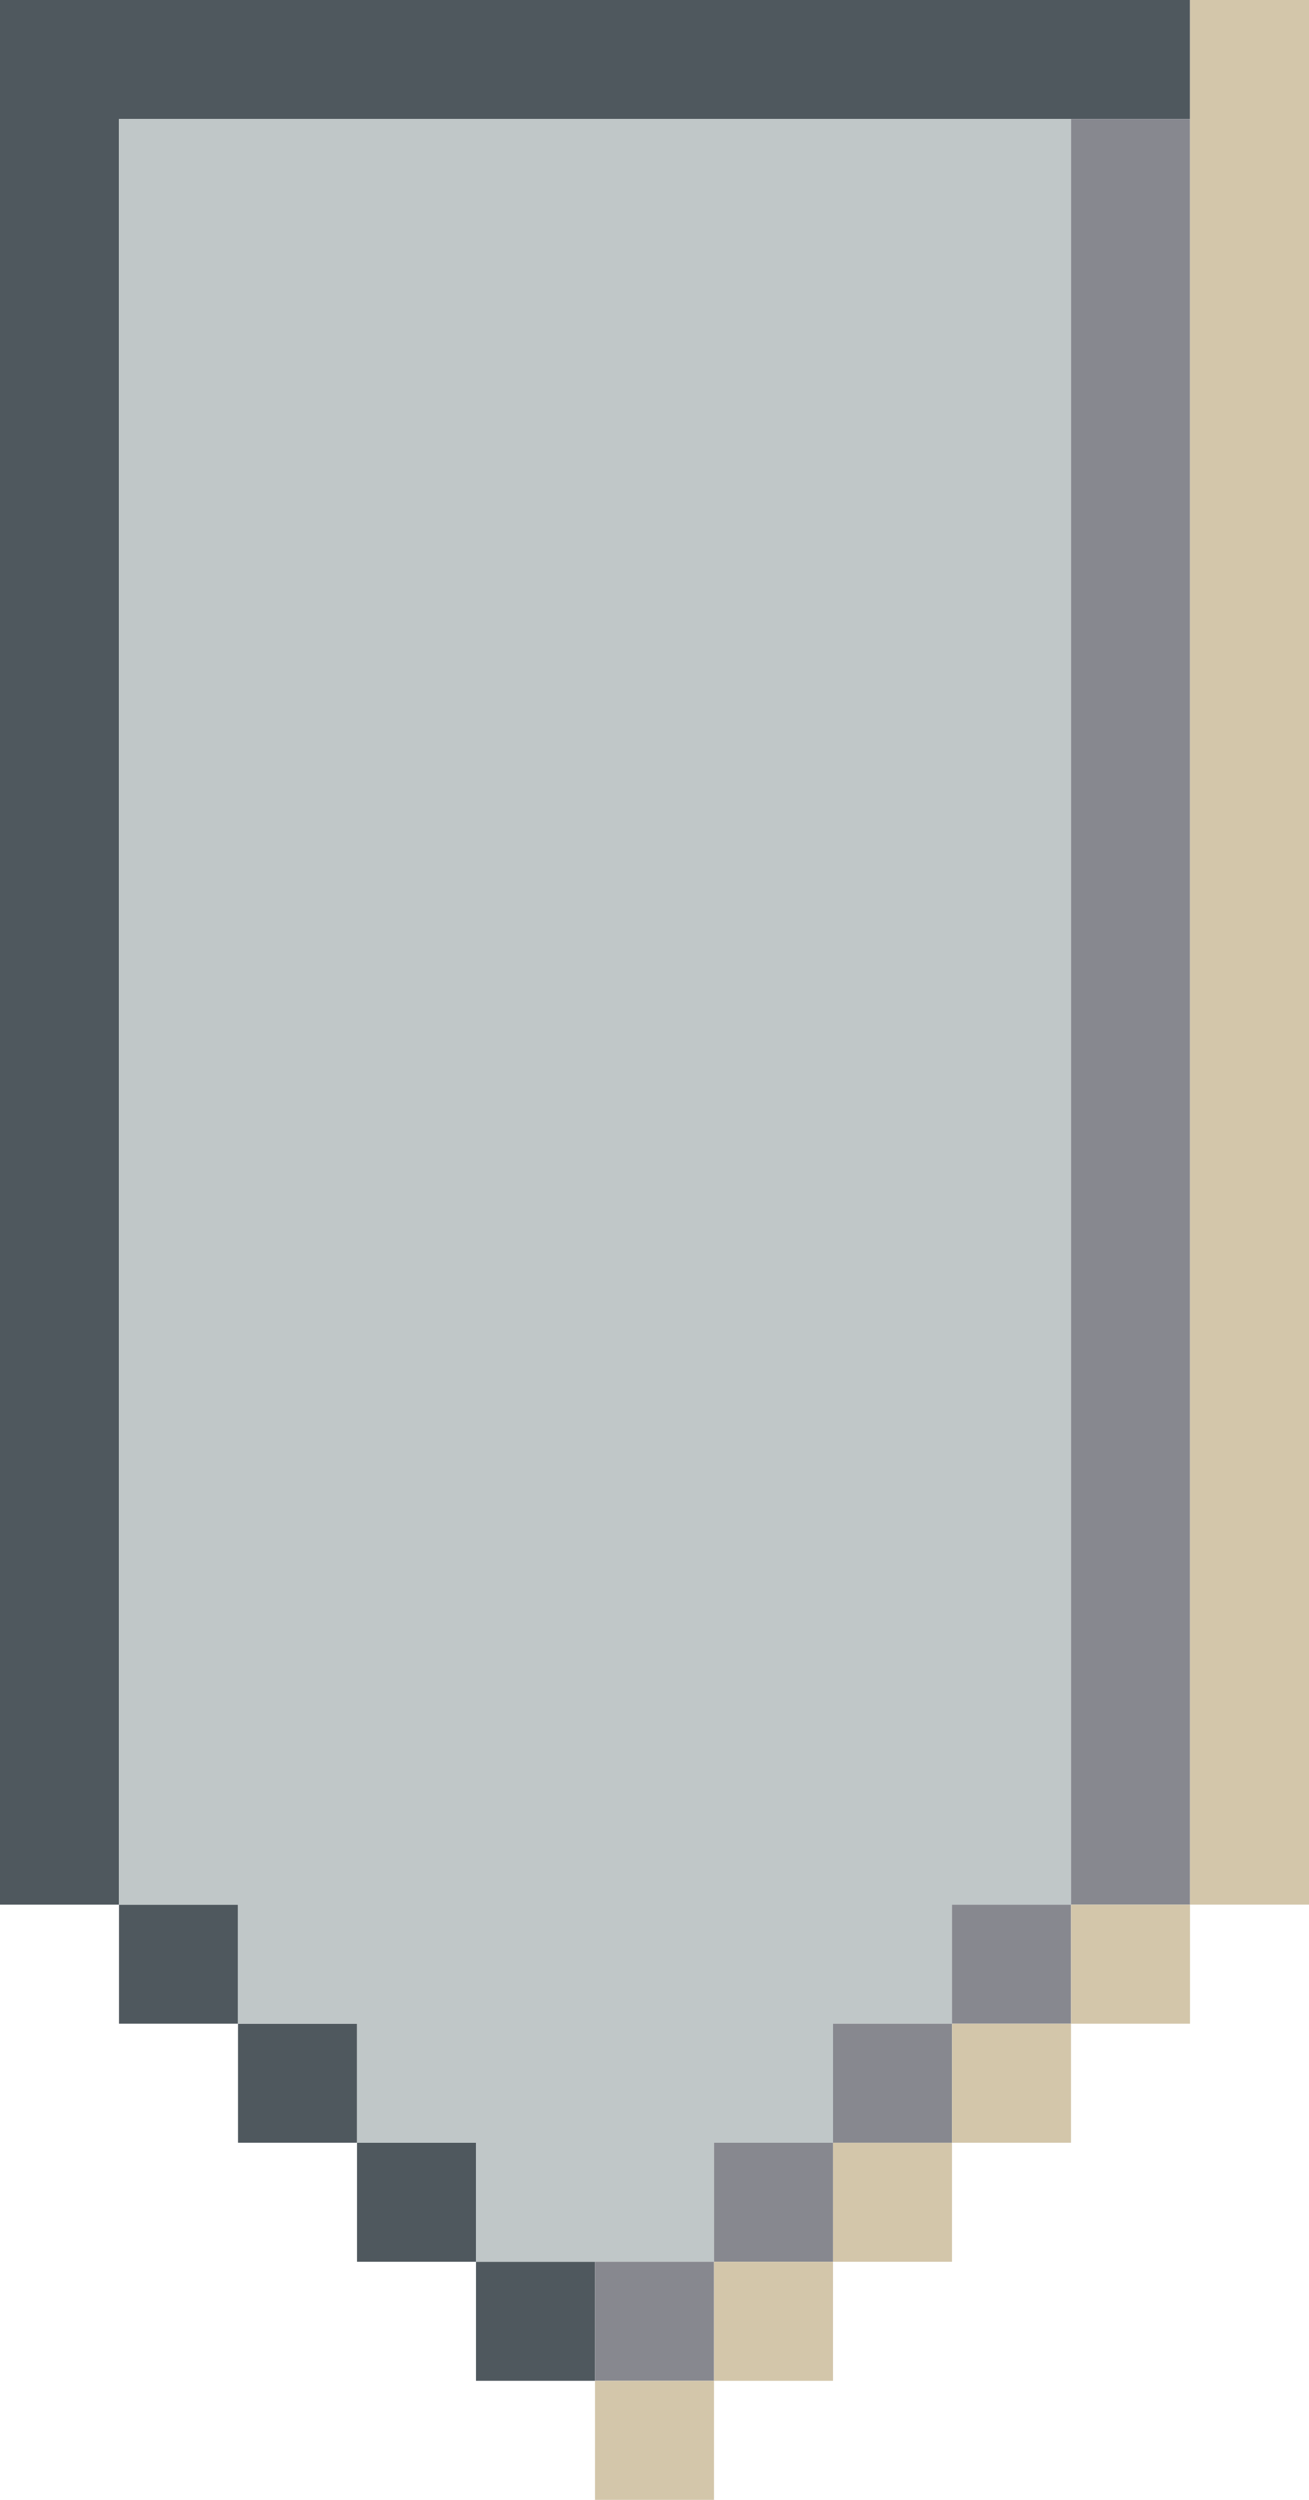
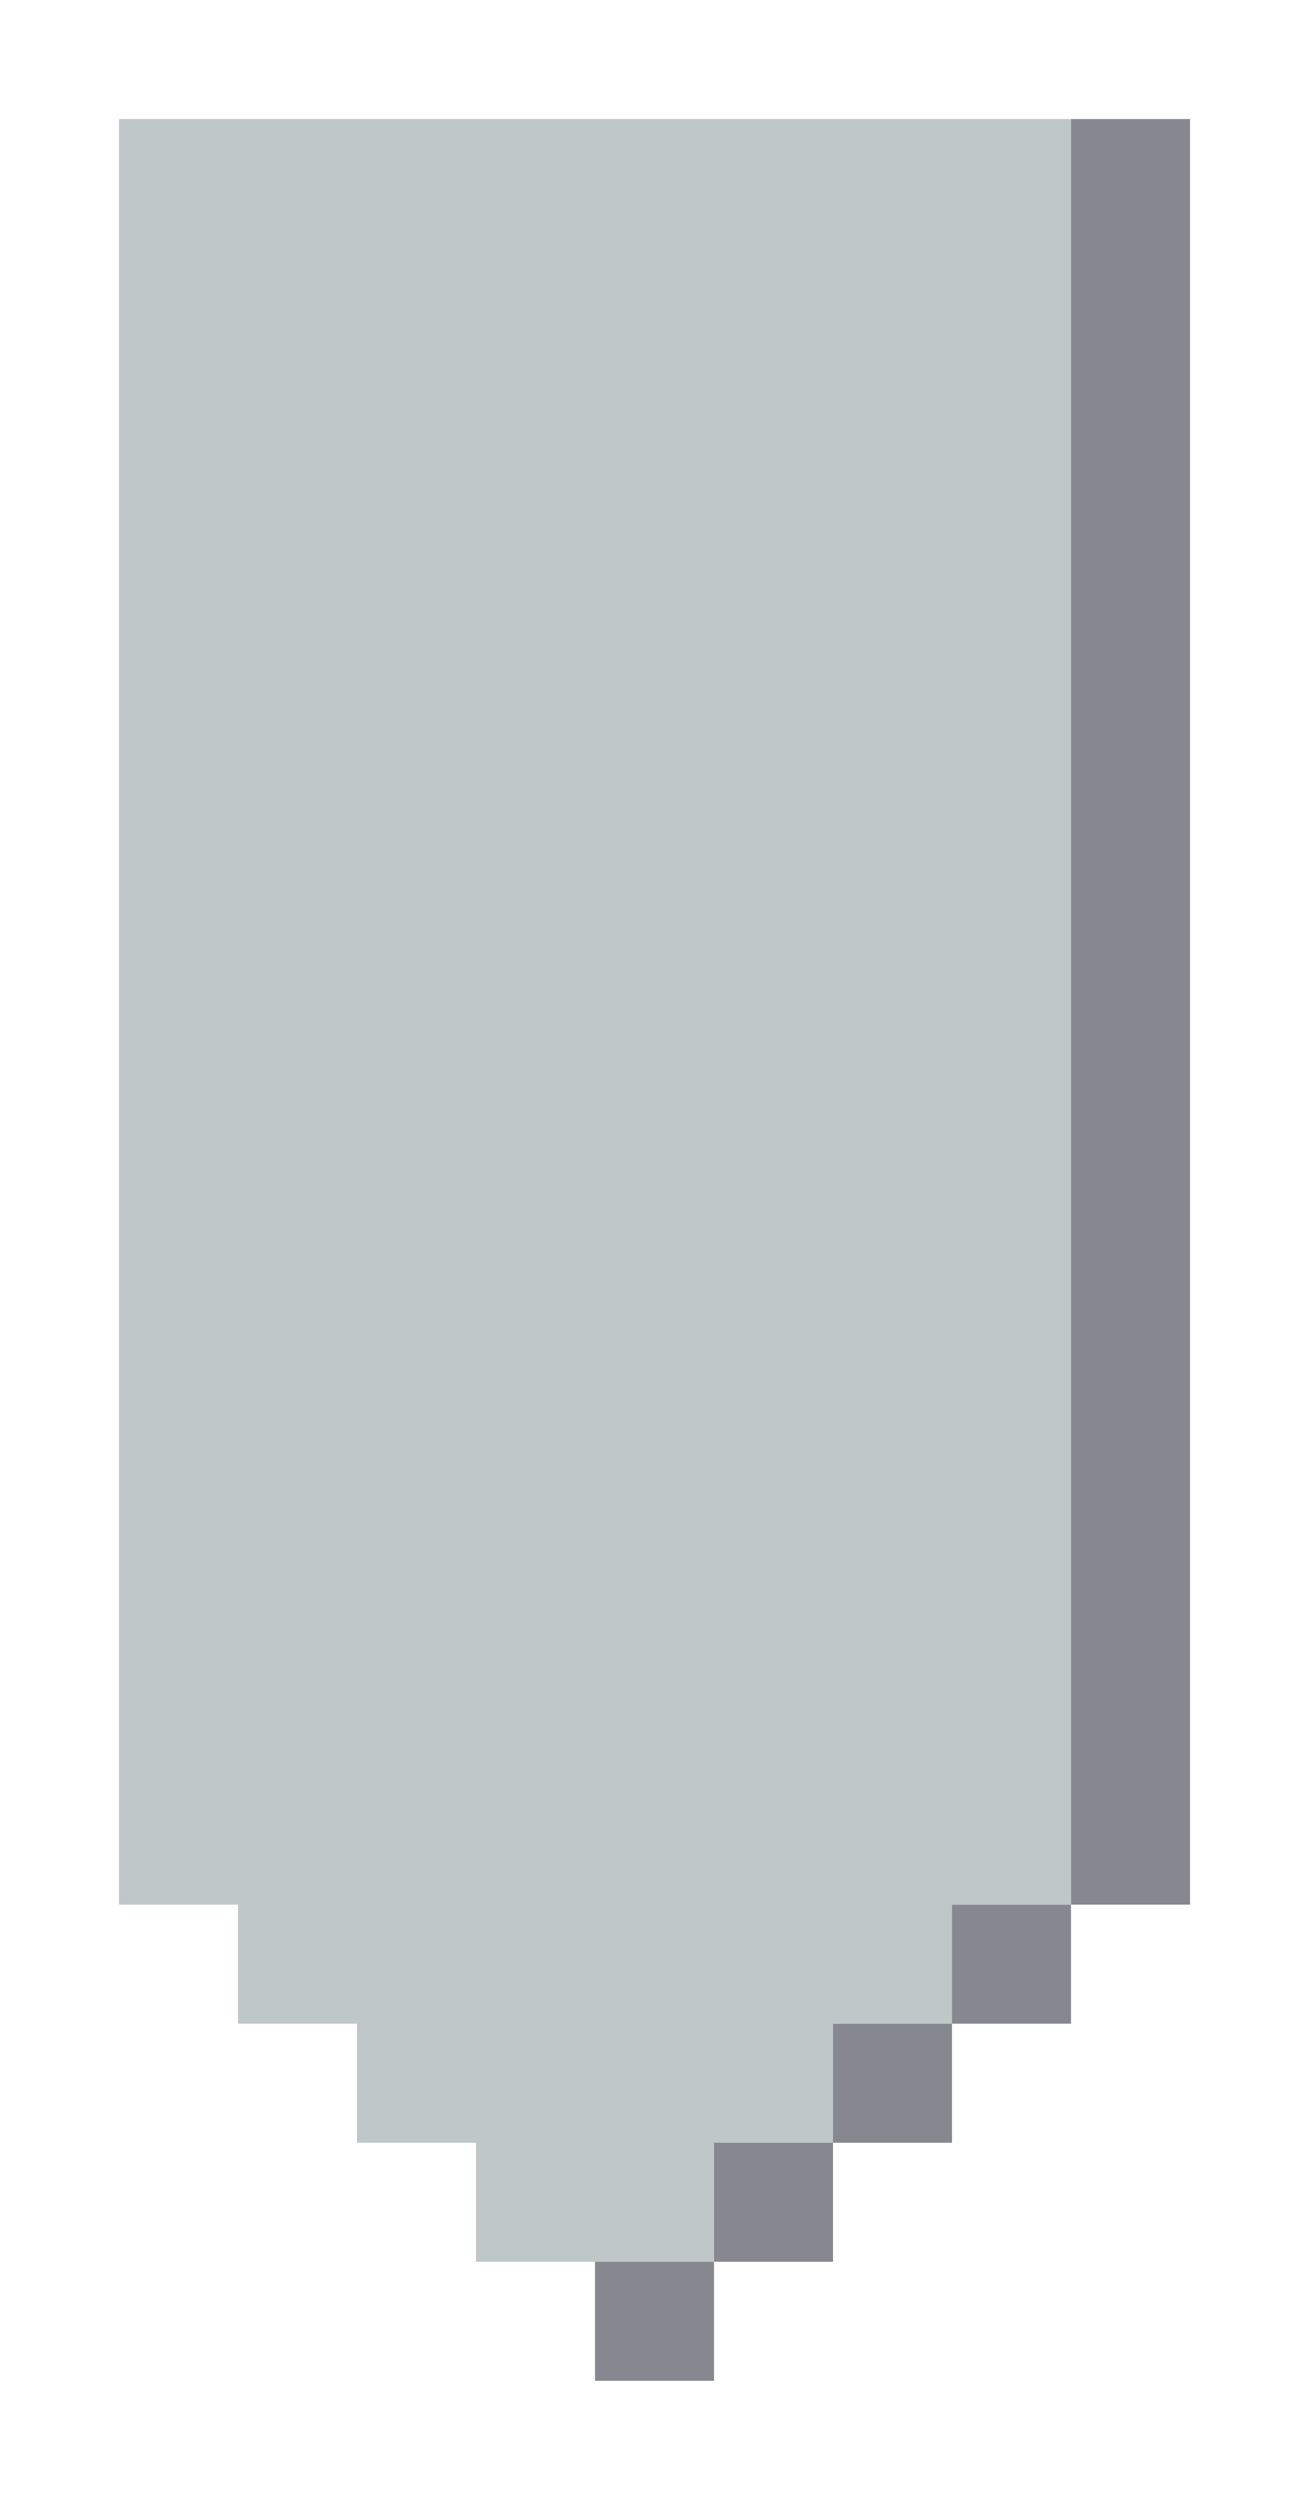
<svg xmlns="http://www.w3.org/2000/svg" width="11" height="21" viewBox="0 0 11 21" fill="none">
-   <path fill-rule="evenodd" clip-rule="evenodd" d="M0 0V16H2V18H4V20H5V19H3V17H1V1H10V0Z" fill="#4f585e" />
  <path fill-rule="evenodd" clip-rule="evenodd" d="M1 1V16H2V17H3V18H4V19H6V18H7V17H8V16H9V1Z" fill="#C0C7C8" />
  <path fill-rule="evenodd" clip-rule="evenodd" d="M9 1H10V16H8V18H6V20H5V19H7V17H9Z" fill="#87888F" />
-   <path fill-rule="evenodd" clip-rule="evenodd" d="M10 0H11V16H9V18H7V20H5V21H6V19H8V17H10Z" fill="#d3c6aa" />
</svg>